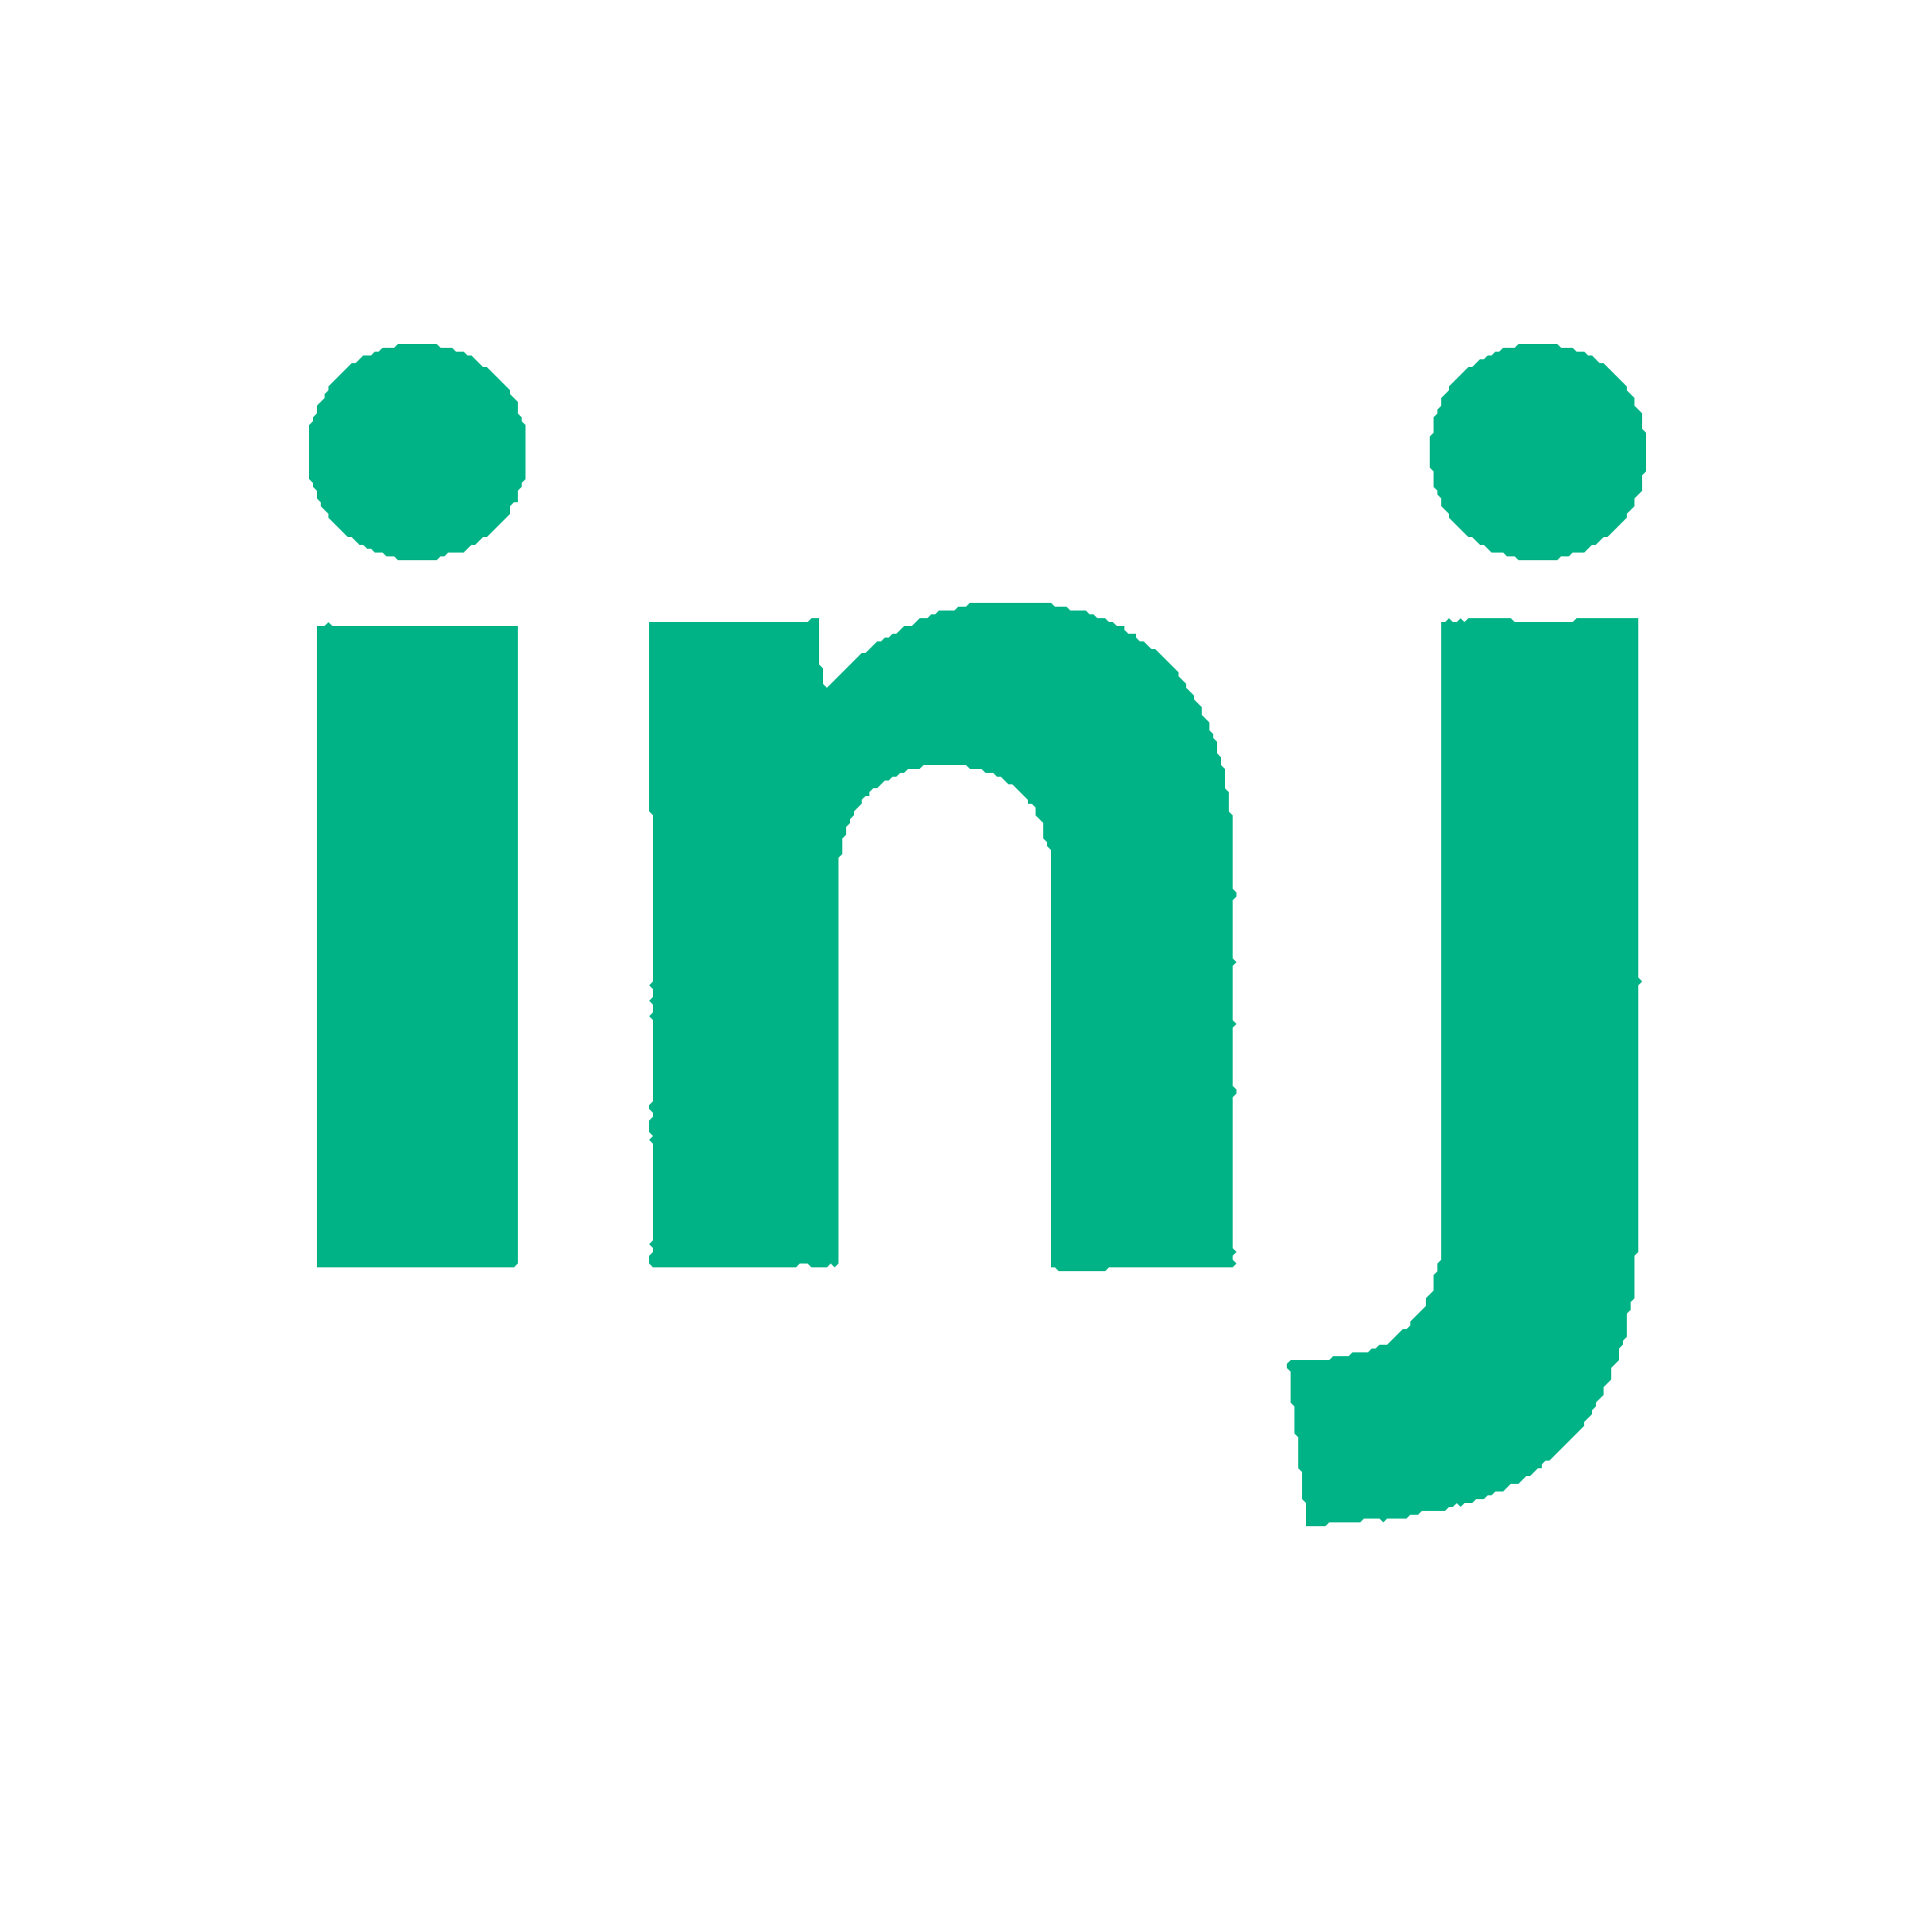
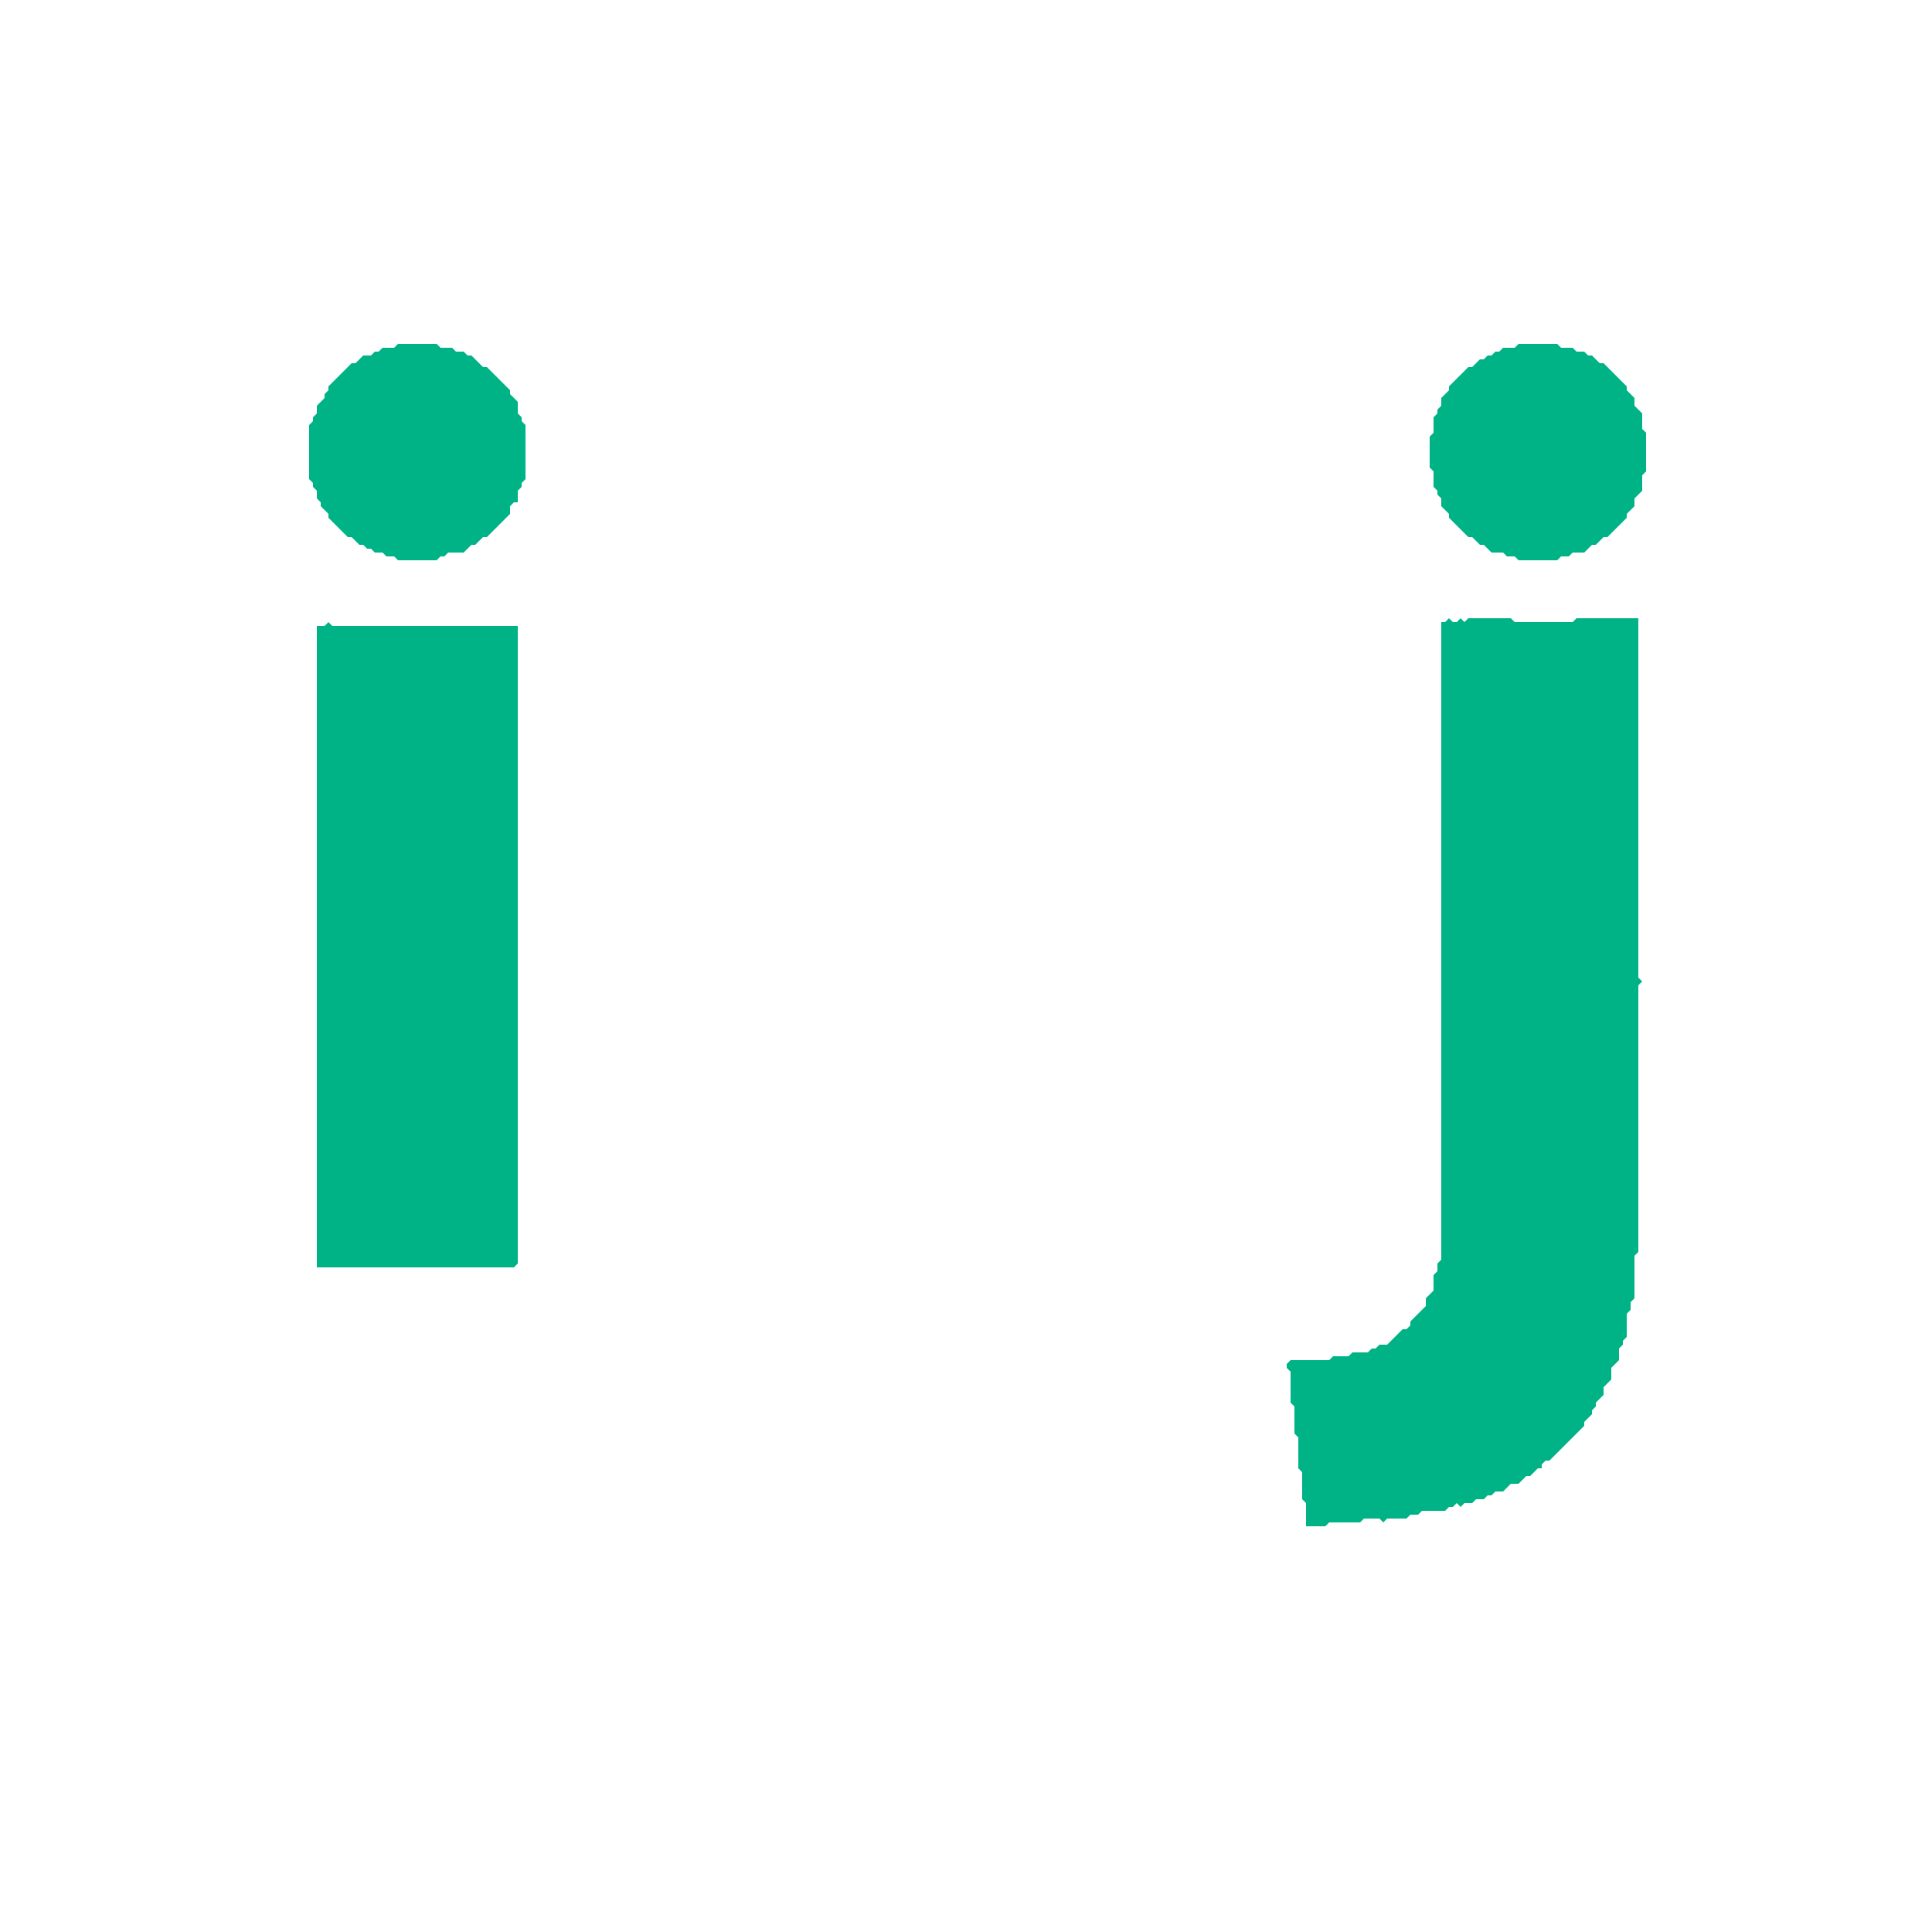
<svg xmlns="http://www.w3.org/2000/svg" viewBox="0 0 500 500">
  <path d="M 85,161 L 84,162 L 82,162 L 82,328 L 133,328 L 134,327 L 134,162 L 86,162 Z" fill="#00B386" />
  <path d="M 375,160 L 374,161 L 373,161 L 373,326 L 372,327 L 372,329 L 371,330 L 371,334 L 369,336 L 369,338 L 365,342 L 365,343 L 364,344 L 363,344 L 359,348 L 357,348 L 356,349 L 355,349 L 354,350 L 350,350 L 349,351 L 345,351 L 344,352 L 334,352 L 333,353 L 333,354 L 334,355 L 334,363 L 335,364 L 335,371 L 336,372 L 336,380 L 337,381 L 337,388 L 338,389 L 338,395 L 343,395 L 344,394 L 352,394 L 353,393 L 357,393 L 358,394 L 359,393 L 364,393 L 365,392 L 367,392 L 368,391 L 374,391 L 375,390 L 376,390 L 377,389 L 378,390 L 379,389 L 381,389 L 382,388 L 384,388 L 385,387 L 386,387 L 387,386 L 389,386 L 391,384 L 393,384 L 395,382 L 396,382 L 398,380 L 399,380 L 399,379 L 400,378 L 401,378 L 410,369 L 410,368 L 412,366 L 412,365 L 413,364 L 413,363 L 415,361 L 415,359 L 417,357 L 417,354 L 419,352 L 419,349 L 420,348 L 420,347 L 421,346 L 421,340 L 422,339 L 422,337 L 423,336 L 423,325 L 424,324 L 424,255 L 425,254 L 424,253 L 424,160 L 408,160 L 407,161 L 392,161 L 391,160 L 380,160 L 379,161 L 378,160 L 377,161 L 376,161 Z" fill="#00B386" />
-   <path d="M 251,156 L 250,157 L 248,157 L 247,158 L 243,158 L 242,159 L 241,159 L 240,160 L 238,160 L 236,162 L 234,162 L 232,164 L 231,164 L 230,165 L 229,165 L 228,166 L 227,166 L 224,169 L 223,169 L 214,178 L 213,177 L 213,173 L 212,172 L 212,160 L 210,160 L 209,161 L 168,161 L 168,210 L 169,211 L 169,254 L 168,255 L 169,256 L 169,258 L 168,259 L 169,260 L 169,262 L 168,263 L 169,264 L 169,285 L 168,286 L 168,287 L 169,288 L 169,289 L 168,290 L 168,293 L 169,294 L 168,295 L 169,296 L 169,321 L 168,322 L 169,323 L 169,324 L 168,325 L 168,327 L 169,328 L 206,328 L 207,327 L 209,327 L 210,328 L 214,328 L 215,327 L 216,328 L 217,327 L 217,222 L 218,221 L 218,217 L 219,216 L 219,214 L 220,213 L 220,212 L 221,211 L 221,210 L 223,208 L 223,207 L 224,206 L 225,206 L 225,205 L 226,204 L 227,204 L 229,202 L 230,202 L 231,201 L 232,201 L 233,200 L 234,200 L 235,199 L 238,199 L 239,198 L 250,198 L 251,199 L 254,199 L 255,200 L 257,200 L 258,201 L 259,201 L 261,203 L 262,203 L 266,207 L 266,208 L 267,208 L 268,209 L 268,211 L 270,213 L 270,217 L 271,218 L 271,219 L 272,220 L 272,328 L 273,328 L 274,329 L 286,329 L 287,328 L 319,328 L 320,327 L 319,326 L 319,325 L 320,324 L 319,323 L 319,284 L 320,283 L 320,282 L 319,281 L 319,266 L 320,265 L 319,264 L 319,250 L 320,249 L 319,248 L 319,233 L 320,232 L 320,231 L 319,230 L 319,211 L 318,210 L 318,205 L 317,204 L 317,199 L 316,198 L 316,196 L 315,195 L 315,192 L 314,191 L 314,190 L 313,189 L 313,187 L 311,185 L 311,183 L 309,181 L 309,180 L 307,178 L 307,177 L 305,175 L 305,174 L 299,168 L 298,168 L 296,166 L 295,166 L 294,165 L 294,164 L 292,164 L 291,163 L 291,162 L 289,162 L 288,161 L 287,161 L 286,160 L 284,160 L 283,159 L 282,159 L 281,158 L 277,158 L 276,157 L 273,157 L 272,156 Z" fill="#00B386" />
  <path d="M 393,89 L 392,90 L 389,90 L 388,91 L 387,91 L 386,92 L 385,92 L 384,93 L 383,93 L 381,95 L 380,95 L 375,100 L 375,101 L 373,103 L 373,105 L 372,106 L 372,107 L 371,108 L 371,112 L 370,113 L 370,121 L 371,122 L 371,126 L 372,127 L 372,128 L 373,129 L 373,131 L 375,133 L 375,134 L 380,139 L 381,139 L 383,141 L 384,141 L 386,143 L 389,143 L 390,144 L 392,144 L 393,145 L 403,145 L 404,144 L 406,144 L 407,143 L 410,143 L 412,141 L 413,141 L 415,139 L 416,139 L 421,134 L 421,133 L 423,131 L 423,129 L 425,127 L 425,123 L 426,122 L 426,112 L 425,111 L 425,107 L 423,105 L 423,103 L 421,101 L 421,100 L 415,94 L 414,94 L 412,92 L 411,92 L 410,91 L 408,91 L 407,90 L 404,90 L 403,89 Z" fill="#00B386" />
  <path d="M 103,89 L 102,90 L 99,90 L 98,91 L 97,91 L 96,92 L 94,92 L 92,94 L 91,94 L 85,100 L 85,101 L 84,102 L 84,103 L 82,105 L 82,107 L 81,108 L 81,109 L 80,110 L 80,124 L 81,125 L 81,126 L 82,127 L 82,129 L 83,130 L 83,131 L 85,133 L 85,134 L 90,139 L 91,139 L 93,141 L 94,141 L 95,142 L 96,142 L 97,143 L 99,143 L 100,144 L 102,144 L 103,145 L 113,145 L 114,144 L 115,144 L 116,143 L 120,143 L 122,141 L 123,141 L 125,139 L 126,139 L 132,133 L 132,131 L 133,130 L 134,130 L 134,127 L 135,126 L 135,125 L 136,124 L 136,110 L 135,109 L 135,108 L 134,107 L 134,104 L 132,102 L 132,101 L 126,95 L 125,95 L 122,92 L 121,92 L 120,91 L 118,91 L 117,90 L 114,90 L 113,89 Z" fill="#00B386" />
</svg>